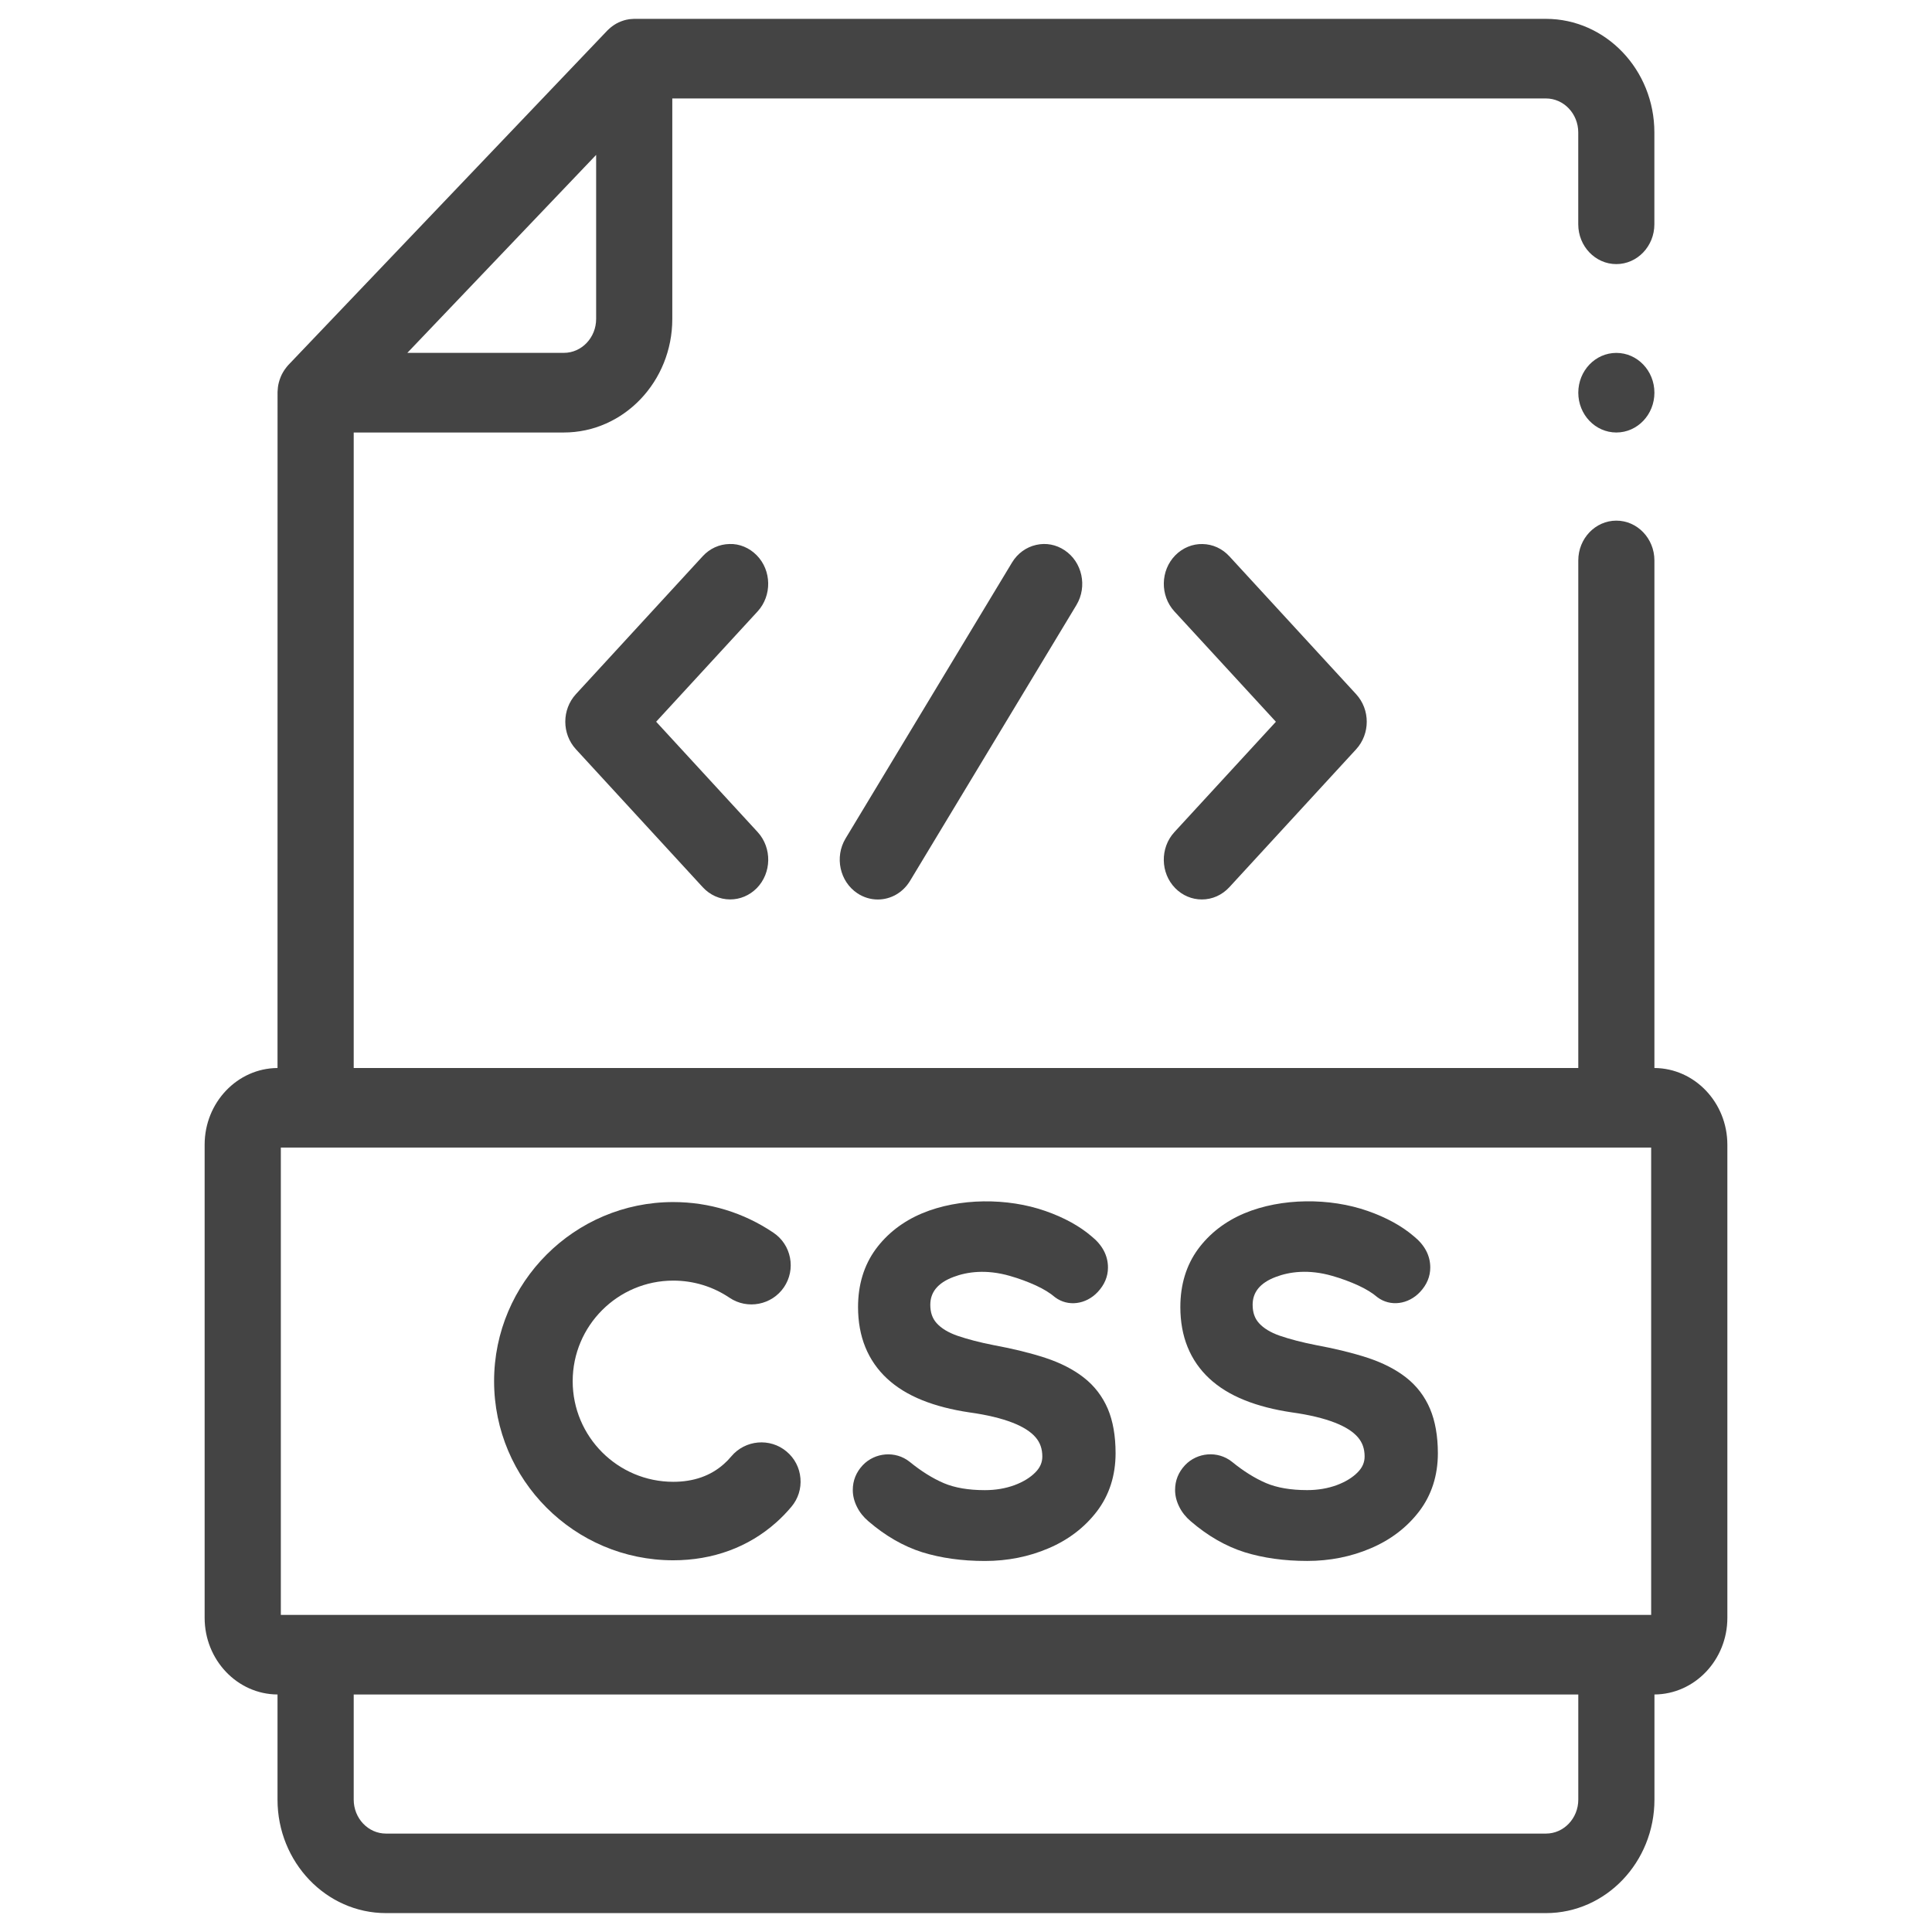
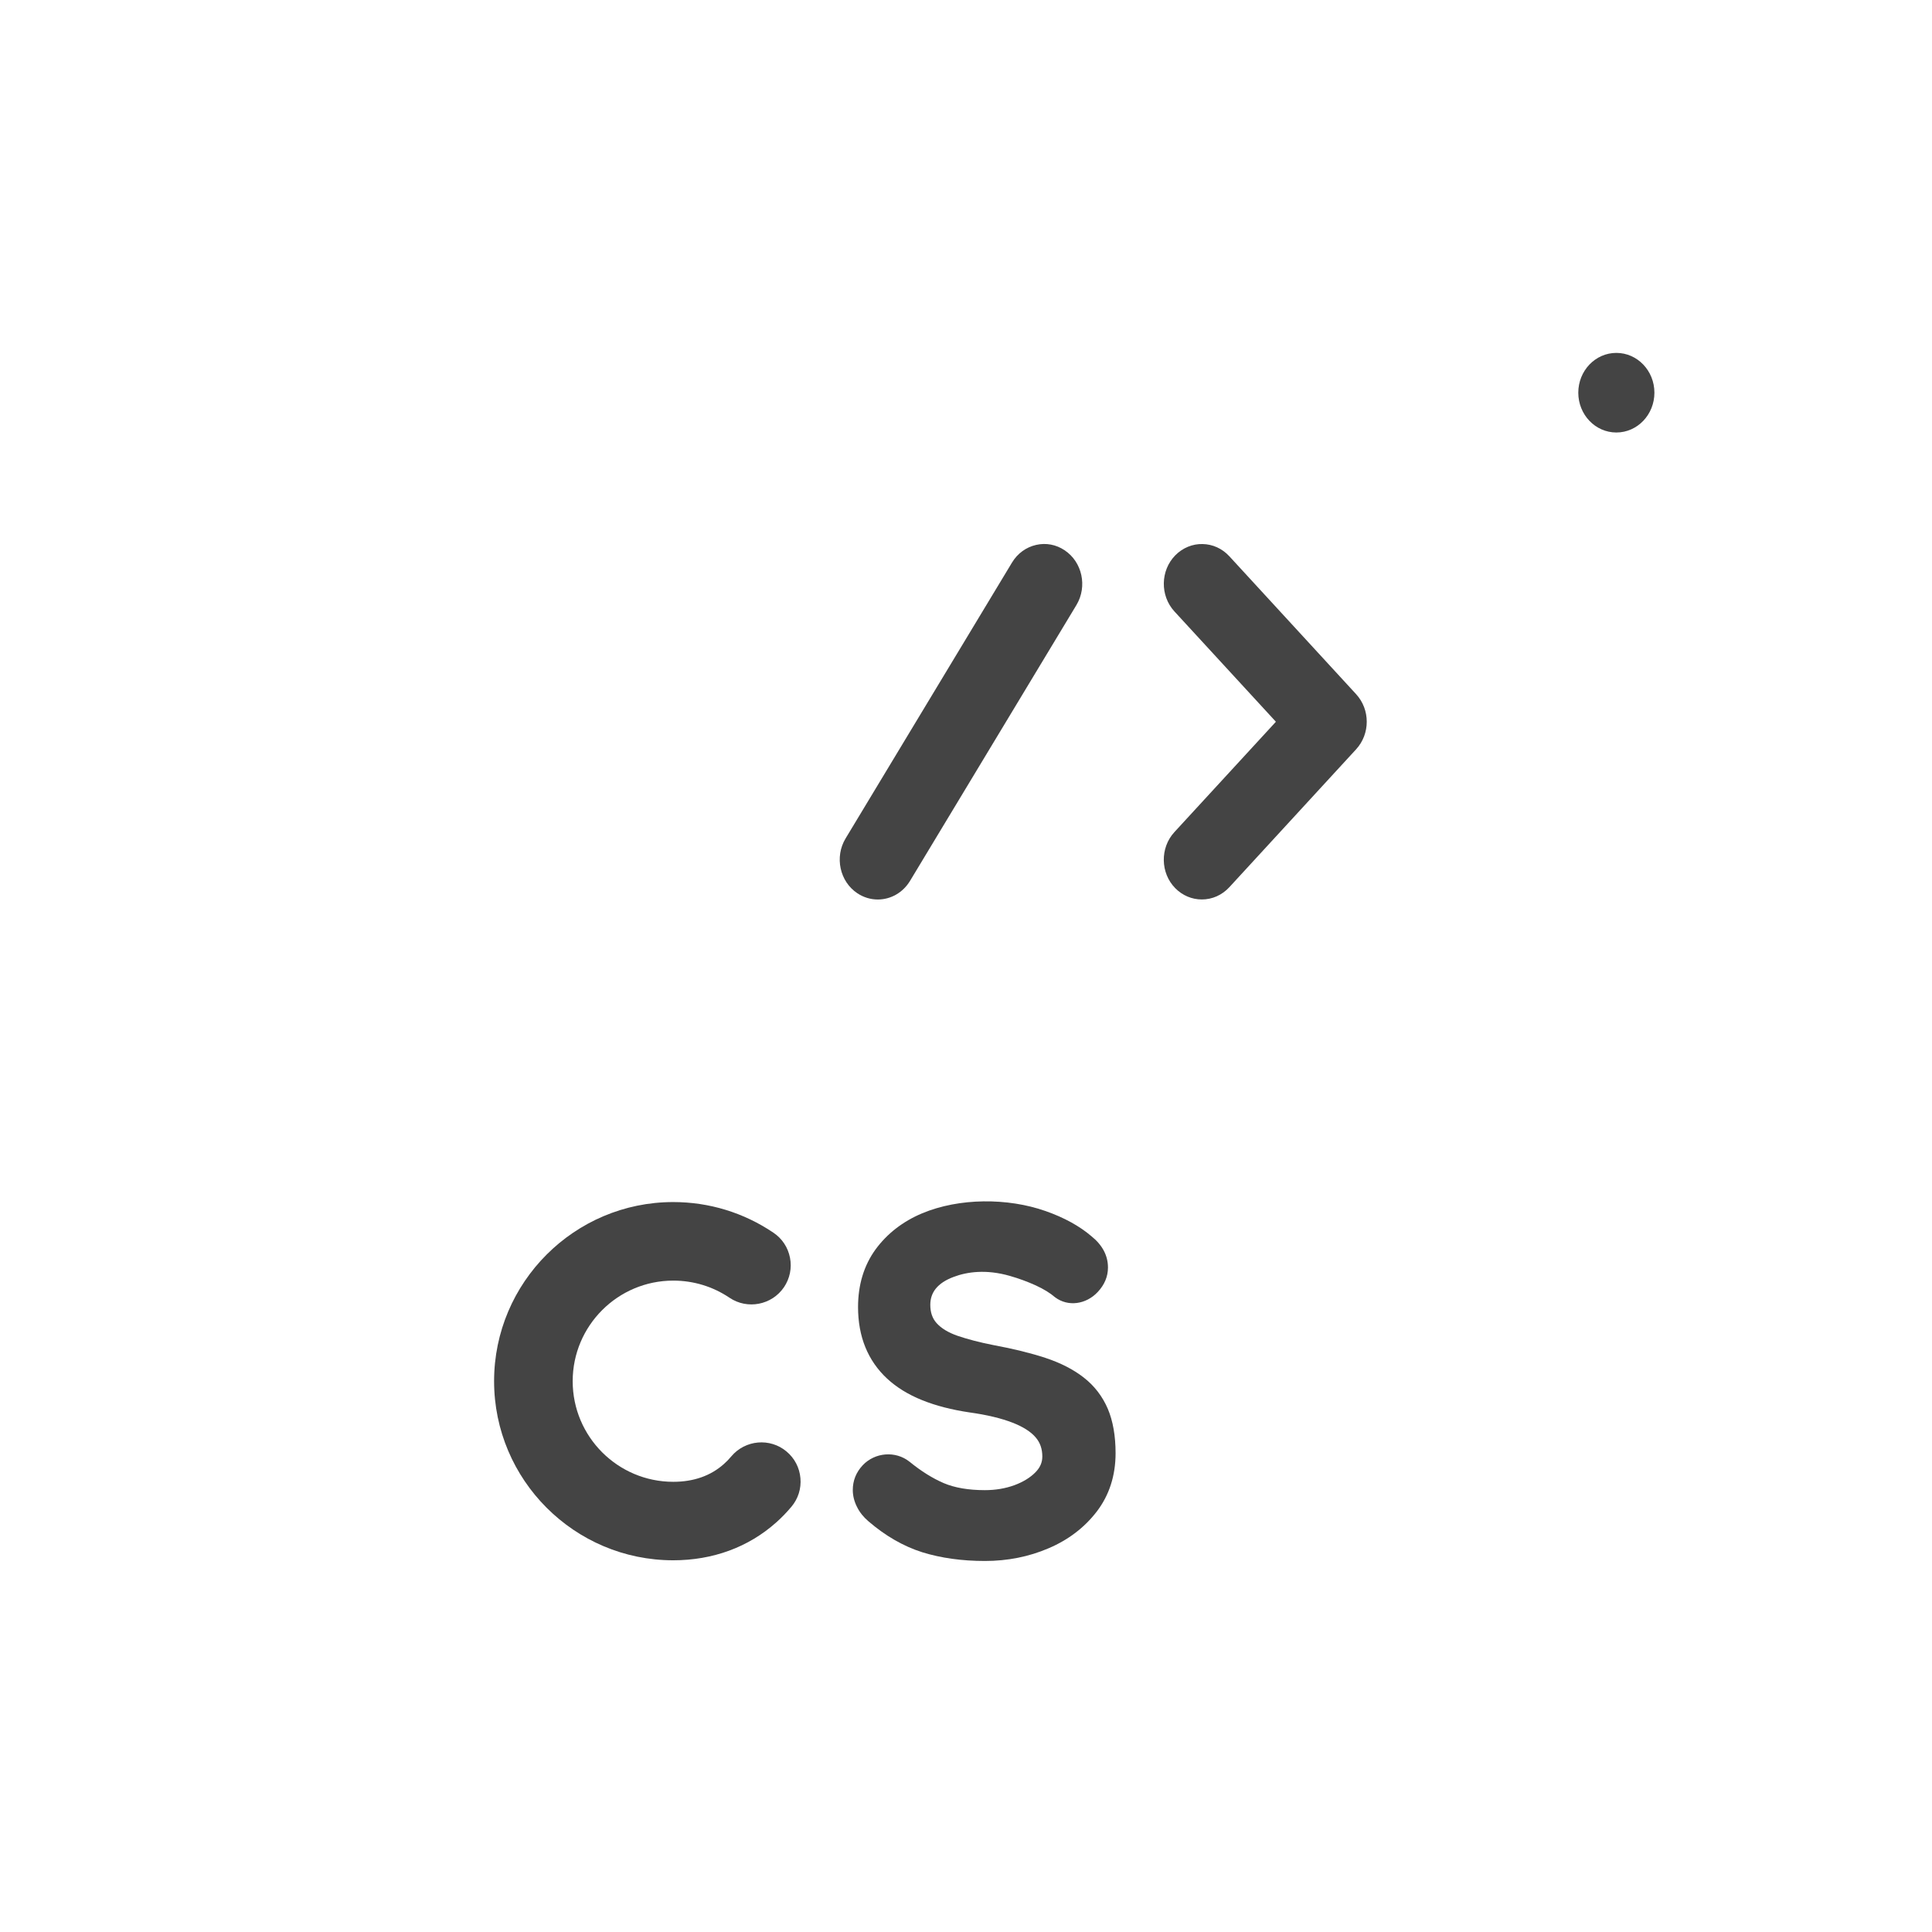
<svg xmlns="http://www.w3.org/2000/svg" version="1.1" id="Layer_1" x="0px" y="0px" viewBox="0 0 50 50" style="enable-background:new 0 0 50 50;" xml:space="preserve">
  <style type="text/css">
	.st0{fill:#444444;}
</style>
  <g id="NewGroupe18">
    <g>
-       <path class="st0" d="M42.816,27.64V14.504c0-0.568-0.442-1.03-0.985-1.03s-0.985,0.462-0.985,1.03V27.64H9.154V11.193h5.438    c1.548,0,2.807-1.318,2.807-2.939V2.548h22.61c0.461,0,0.836,0.395,0.836,0.879v2.378c0,0.568,0.442,1.03,0.985,1.03    s0.985-0.462,0.985-1.03V3.427c0-1.621-1.259-2.939-2.807-2.939H16.414l-0.066,0.004c-0.043,0.002-0.084,0.007-0.109,0.014    L16.21,0.511c-0.037,0.008-0.074,0.02-0.111,0.033l-0.032,0.012c-0.037,0.014-0.073,0.031-0.117,0.055    c-0.037,0.021-0.072,0.044-0.104,0.068l-0.032,0.024c-0.031,0.026-0.062,0.053-0.097,0.088L7.462,9.446    C7.436,9.476,7.41,9.506,7.39,9.535C7.381,9.547,7.372,9.558,7.365,9.569C7.341,9.604,7.32,9.639,7.293,9.691    c-0.018,0.036-0.032,0.073-0.046,0.11L7.235,9.835C7.222,9.877,7.21,9.919,7.201,9.966c-0.007,0.042-0.013,0.086-0.014,0.126    c-0.002,0.013-0.003,0.026-0.004,0.048l-0.001,17.5c-1.04,0.006-1.886,0.894-1.886,1.984v12.245c0,1.091,0.846,1.979,1.886,1.984    v2.72c0,1.62,1.259,2.938,2.807,2.938H40.01c1.548,0,2.807-1.318,2.807-2.938v-2.72c1.041-0.006,1.887-0.894,1.887-1.984V29.624    C44.703,28.533,43.857,27.646,42.816,27.64z M40.846,43.854v2.72c0,0.484-0.375,0.879-0.836,0.879H9.989    c-0.461,0-0.835-0.395-0.835-0.879v-2.72H40.846z M42.732,41.794H7.268V29.699h35.464L42.732,41.794z M10.541,9.133l4.887-5.124    v4.244c0,0.485-0.374,0.879-0.835,0.879H10.541z" />
      <path class="st0" d="M26.816,14.102c-0.261,0.059-0.483,0.221-0.626,0.458l-4.307,7.14c-0.288,0.479-0.151,1.115,0.306,1.418    c0.158,0.105,0.341,0.161,0.527,0.161c0.341,0,0.652-0.18,0.835-0.481l4.307-7.14c0.288-0.479,0.151-1.115-0.307-1.418    C27.331,14.093,27.071,14.044,26.816,14.102z" />
-       <path class="st0" d="M19.582,14.369c-0.189-0.192-0.445-0.3-0.703-0.29c-0.264,0.005-0.51,0.117-0.693,0.316l-3.281,3.569    c-0.367,0.4-0.367,1.027,0,1.427l3.281,3.569c0.188,0.204,0.44,0.317,0.711,0.317c0.257,0,0.5-0.103,0.686-0.29    c0.389-0.394,0.399-1.045,0.025-1.453l-2.627-2.856l2.627-2.856C19.981,15.414,19.971,14.762,19.582,14.369z" />
      <path class="st0" d="M30.417,22.988c0.186,0.187,0.429,0.29,0.686,0.29c0.271,0,0.523-0.113,0.712-0.317l3.281-3.569    c0.367-0.4,0.367-1.027,0-1.427l-3.281-3.569c-0.184-0.199-0.43-0.312-0.694-0.316c-0.256-0.007-0.514,0.098-0.703,0.29    c-0.389,0.394-0.399,1.045-0.025,1.453l2.627,2.856l-2.627,2.856C30.018,21.943,30.029,22.595,30.417,22.988z" />
      <ellipse class="st0" cx="41.831" cy="10.163" rx="0.985" ry="1.03" />
    </g>
    <g>
      <g>
        <path class="st0" d="M18.926,37.691c-0.062,0.074-0.127,0.141-0.191,0.197c-0.343,0.306-0.784,0.461-1.311,0.461     c-1.436,0-2.603-1.168-2.603-2.604c0-1.435,1.167-2.603,2.603-2.603c0.522,0,1.025,0.153,1.455,0.443     c0.464,0.313,1.097,0.19,1.411-0.273c0.151-0.225,0.207-0.496,0.155-0.762c-0.052-0.267-0.204-0.497-0.429-0.648     c-0.768-0.519-1.664-0.793-2.593-0.793c-2.556,0-4.636,2.08-4.636,4.635s2.08,4.636,4.636,4.636c1.024,0,1.945-0.338,2.662-0.977     c0.137-0.121,0.271-0.259,0.397-0.409c0.174-0.207,0.257-0.47,0.233-0.739c-0.023-0.271-0.151-0.517-0.36-0.691     C19.929,37.206,19.287,37.262,18.926,37.691z" />
      </g>
      <g>
        <path class="st0" d="M28.049,35.652c-0.264-0.208-0.6-0.38-0.996-0.511c-0.386-0.126-0.834-0.236-1.328-0.327     c-0.366-0.071-0.685-0.155-0.948-0.245c-0.237-0.083-0.418-0.193-0.538-0.327c-0.11-0.122-0.163-0.278-0.163-0.474     c0-0.16,0.046-0.297,0.14-0.416c0.101-0.126,0.255-0.228,0.462-0.305c0.349-0.133,0.846-0.203,1.459-0.026     c0.235,0.067,0.462,0.151,0.674,0.248c0.202,0.094,0.365,0.193,0.496,0.306c0.334,0.249,0.798,0.185,1.1-0.136     c0.177-0.188,0.267-0.401,0.267-0.636c0-0.311-0.147-0.585-0.43-0.811c-0.305-0.261-0.703-0.481-1.185-0.65     c-0.985-0.346-2.236-0.342-3.195,0.059c-0.501,0.211-0.906,0.526-1.205,0.934c-0.3,0.413-0.453,0.915-0.453,1.492     c0,0.38,0.063,0.729,0.188,1.036c0.126,0.311,0.316,0.585,0.564,0.815c0.243,0.226,0.549,0.415,0.909,0.559     c0.354,0.143,0.764,0.248,1.222,0.316c0.454,0.063,0.829,0.154,1.116,0.266c0.27,0.105,0.472,0.233,0.597,0.38     c0.117,0.136,0.173,0.299,0.173,0.496c0,0.152-0.057,0.285-0.177,0.407c-0.134,0.137-0.316,0.249-0.541,0.333     c-0.233,0.086-0.492,0.13-0.769,0.13c-0.422,0-0.779-0.061-1.062-0.181c-0.29-0.124-0.587-0.31-0.885-0.553     c-0.369-0.294-0.899-0.241-1.212,0.087c-0.172,0.183-0.259,0.399-0.259,0.643c0,0.148,0.037,0.296,0.109,0.438     c0.069,0.14,0.17,0.265,0.296,0.372c0.44,0.379,0.91,0.649,1.396,0.802c0.481,0.149,1.025,0.225,1.618,0.225     c0.585,0,1.138-0.11,1.644-0.327c0.513-0.217,0.933-0.538,1.251-0.952c0.323-0.422,0.487-0.93,0.487-1.511     c0-0.447-0.068-0.834-0.201-1.148C28.531,36.137,28.323,35.865,28.049,35.652z" />
-         <path class="st0" d="M37.01,36.462c-0.138-0.325-0.346-0.597-0.619-0.811c-0.264-0.208-0.6-0.38-0.996-0.511     c-0.386-0.126-0.834-0.236-1.328-0.327c-0.366-0.071-0.685-0.155-0.948-0.245c-0.237-0.083-0.418-0.193-0.538-0.327     c-0.11-0.122-0.163-0.278-0.163-0.474c0-0.16,0.046-0.297,0.14-0.416c0.101-0.126,0.255-0.228,0.462-0.305     c0.349-0.133,0.846-0.203,1.459-0.026c0.235,0.067,0.462,0.151,0.674,0.248c0.202,0.094,0.365,0.193,0.496,0.306     c0.334,0.249,0.798,0.185,1.1-0.136c0.177-0.188,0.266-0.401,0.266-0.636c0-0.311-0.147-0.585-0.43-0.811     c-0.305-0.261-0.703-0.481-1.185-0.65c-0.984-0.346-2.235-0.342-3.195,0.059c-0.501,0.211-0.906,0.526-1.205,0.934     c-0.3,0.413-0.453,0.915-0.453,1.492c0,0.38,0.063,0.729,0.188,1.036c0.126,0.311,0.316,0.585,0.564,0.815     c0.243,0.226,0.549,0.415,0.909,0.559c0.354,0.143,0.764,0.248,1.222,0.316c0.454,0.063,0.829,0.154,1.116,0.266     c0.27,0.105,0.472,0.233,0.597,0.38c0.117,0.136,0.173,0.299,0.173,0.496c0,0.152-0.057,0.285-0.177,0.407     c-0.134,0.137-0.316,0.249-0.541,0.333c-0.233,0.086-0.492,0.13-0.769,0.13c-0.422,0-0.779-0.061-1.062-0.181     c-0.29-0.124-0.587-0.31-0.885-0.553c-0.37-0.294-0.9-0.241-1.212,0.087c-0.172,0.183-0.259,0.399-0.259,0.643     c0,0.148,0.037,0.296,0.109,0.438c0.069,0.14,0.17,0.265,0.296,0.372c0.44,0.379,0.91,0.649,1.396,0.802     c0.481,0.149,1.025,0.225,1.618,0.225c0.585,0,1.138-0.11,1.644-0.327c0.513-0.217,0.933-0.538,1.251-0.952     c0.323-0.422,0.487-0.93,0.487-1.511C37.211,37.164,37.143,36.777,37.01,36.462z" />
      </g>
    </g>
  </g>
</svg>